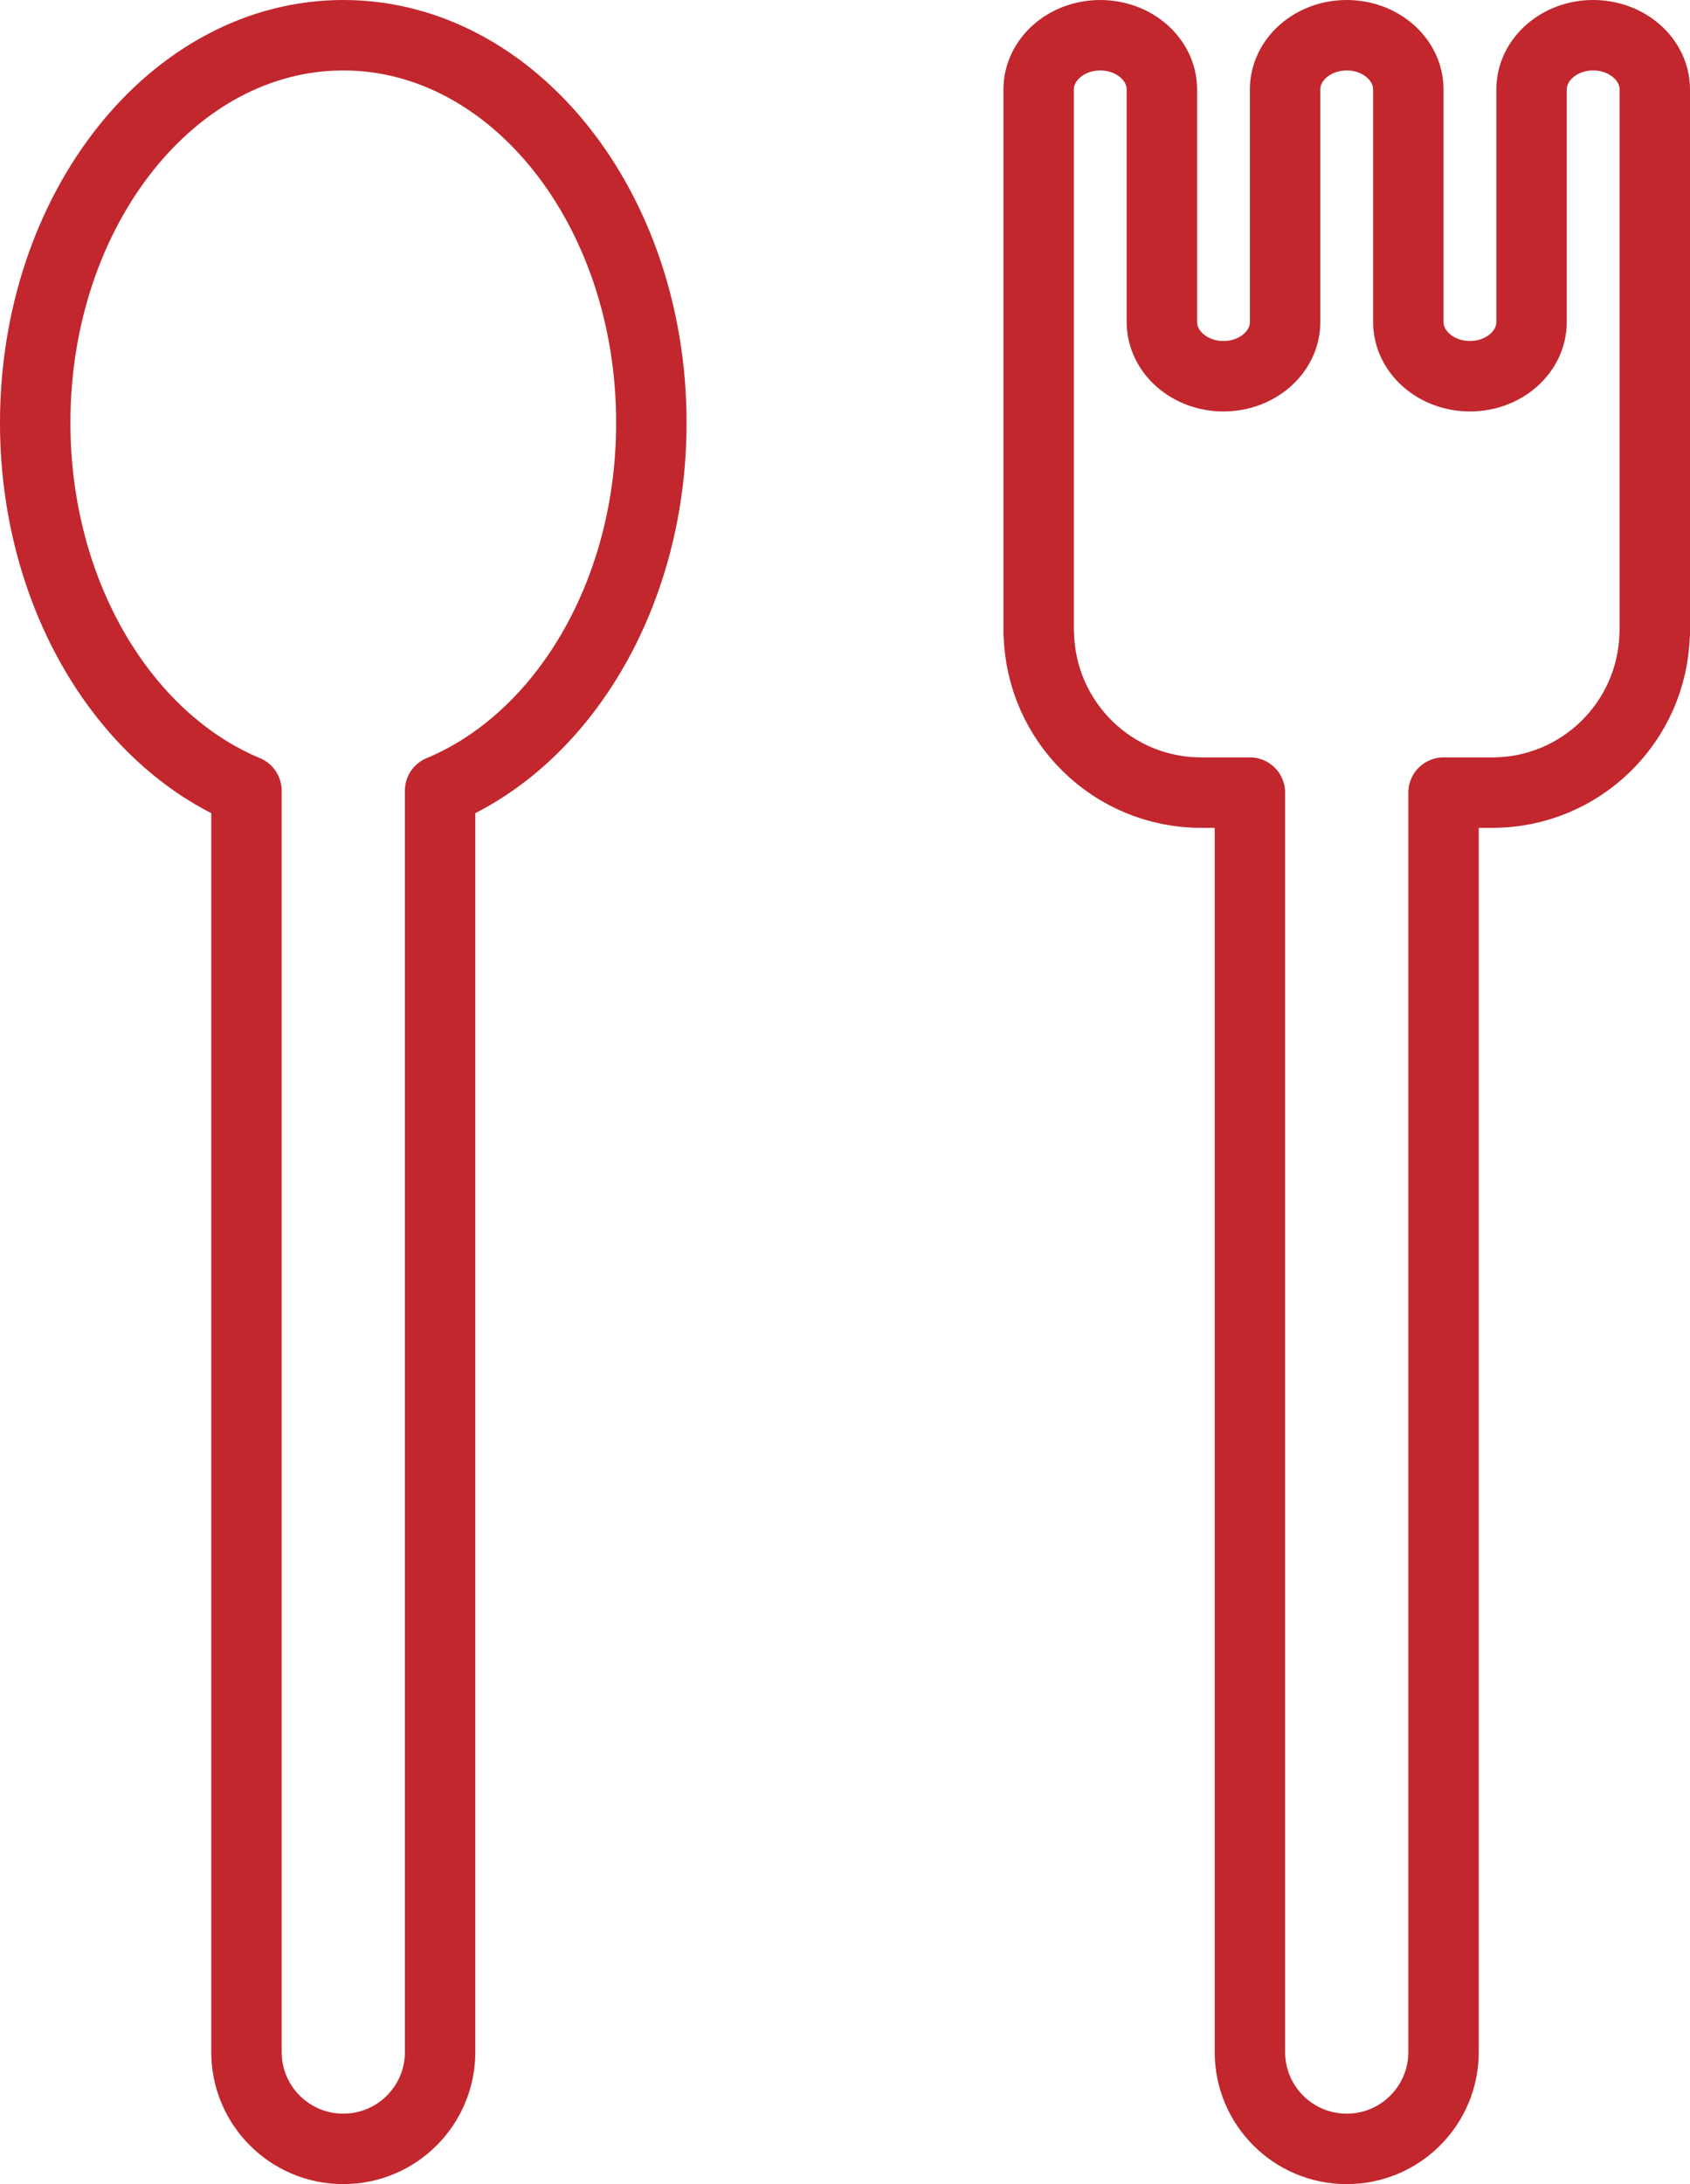
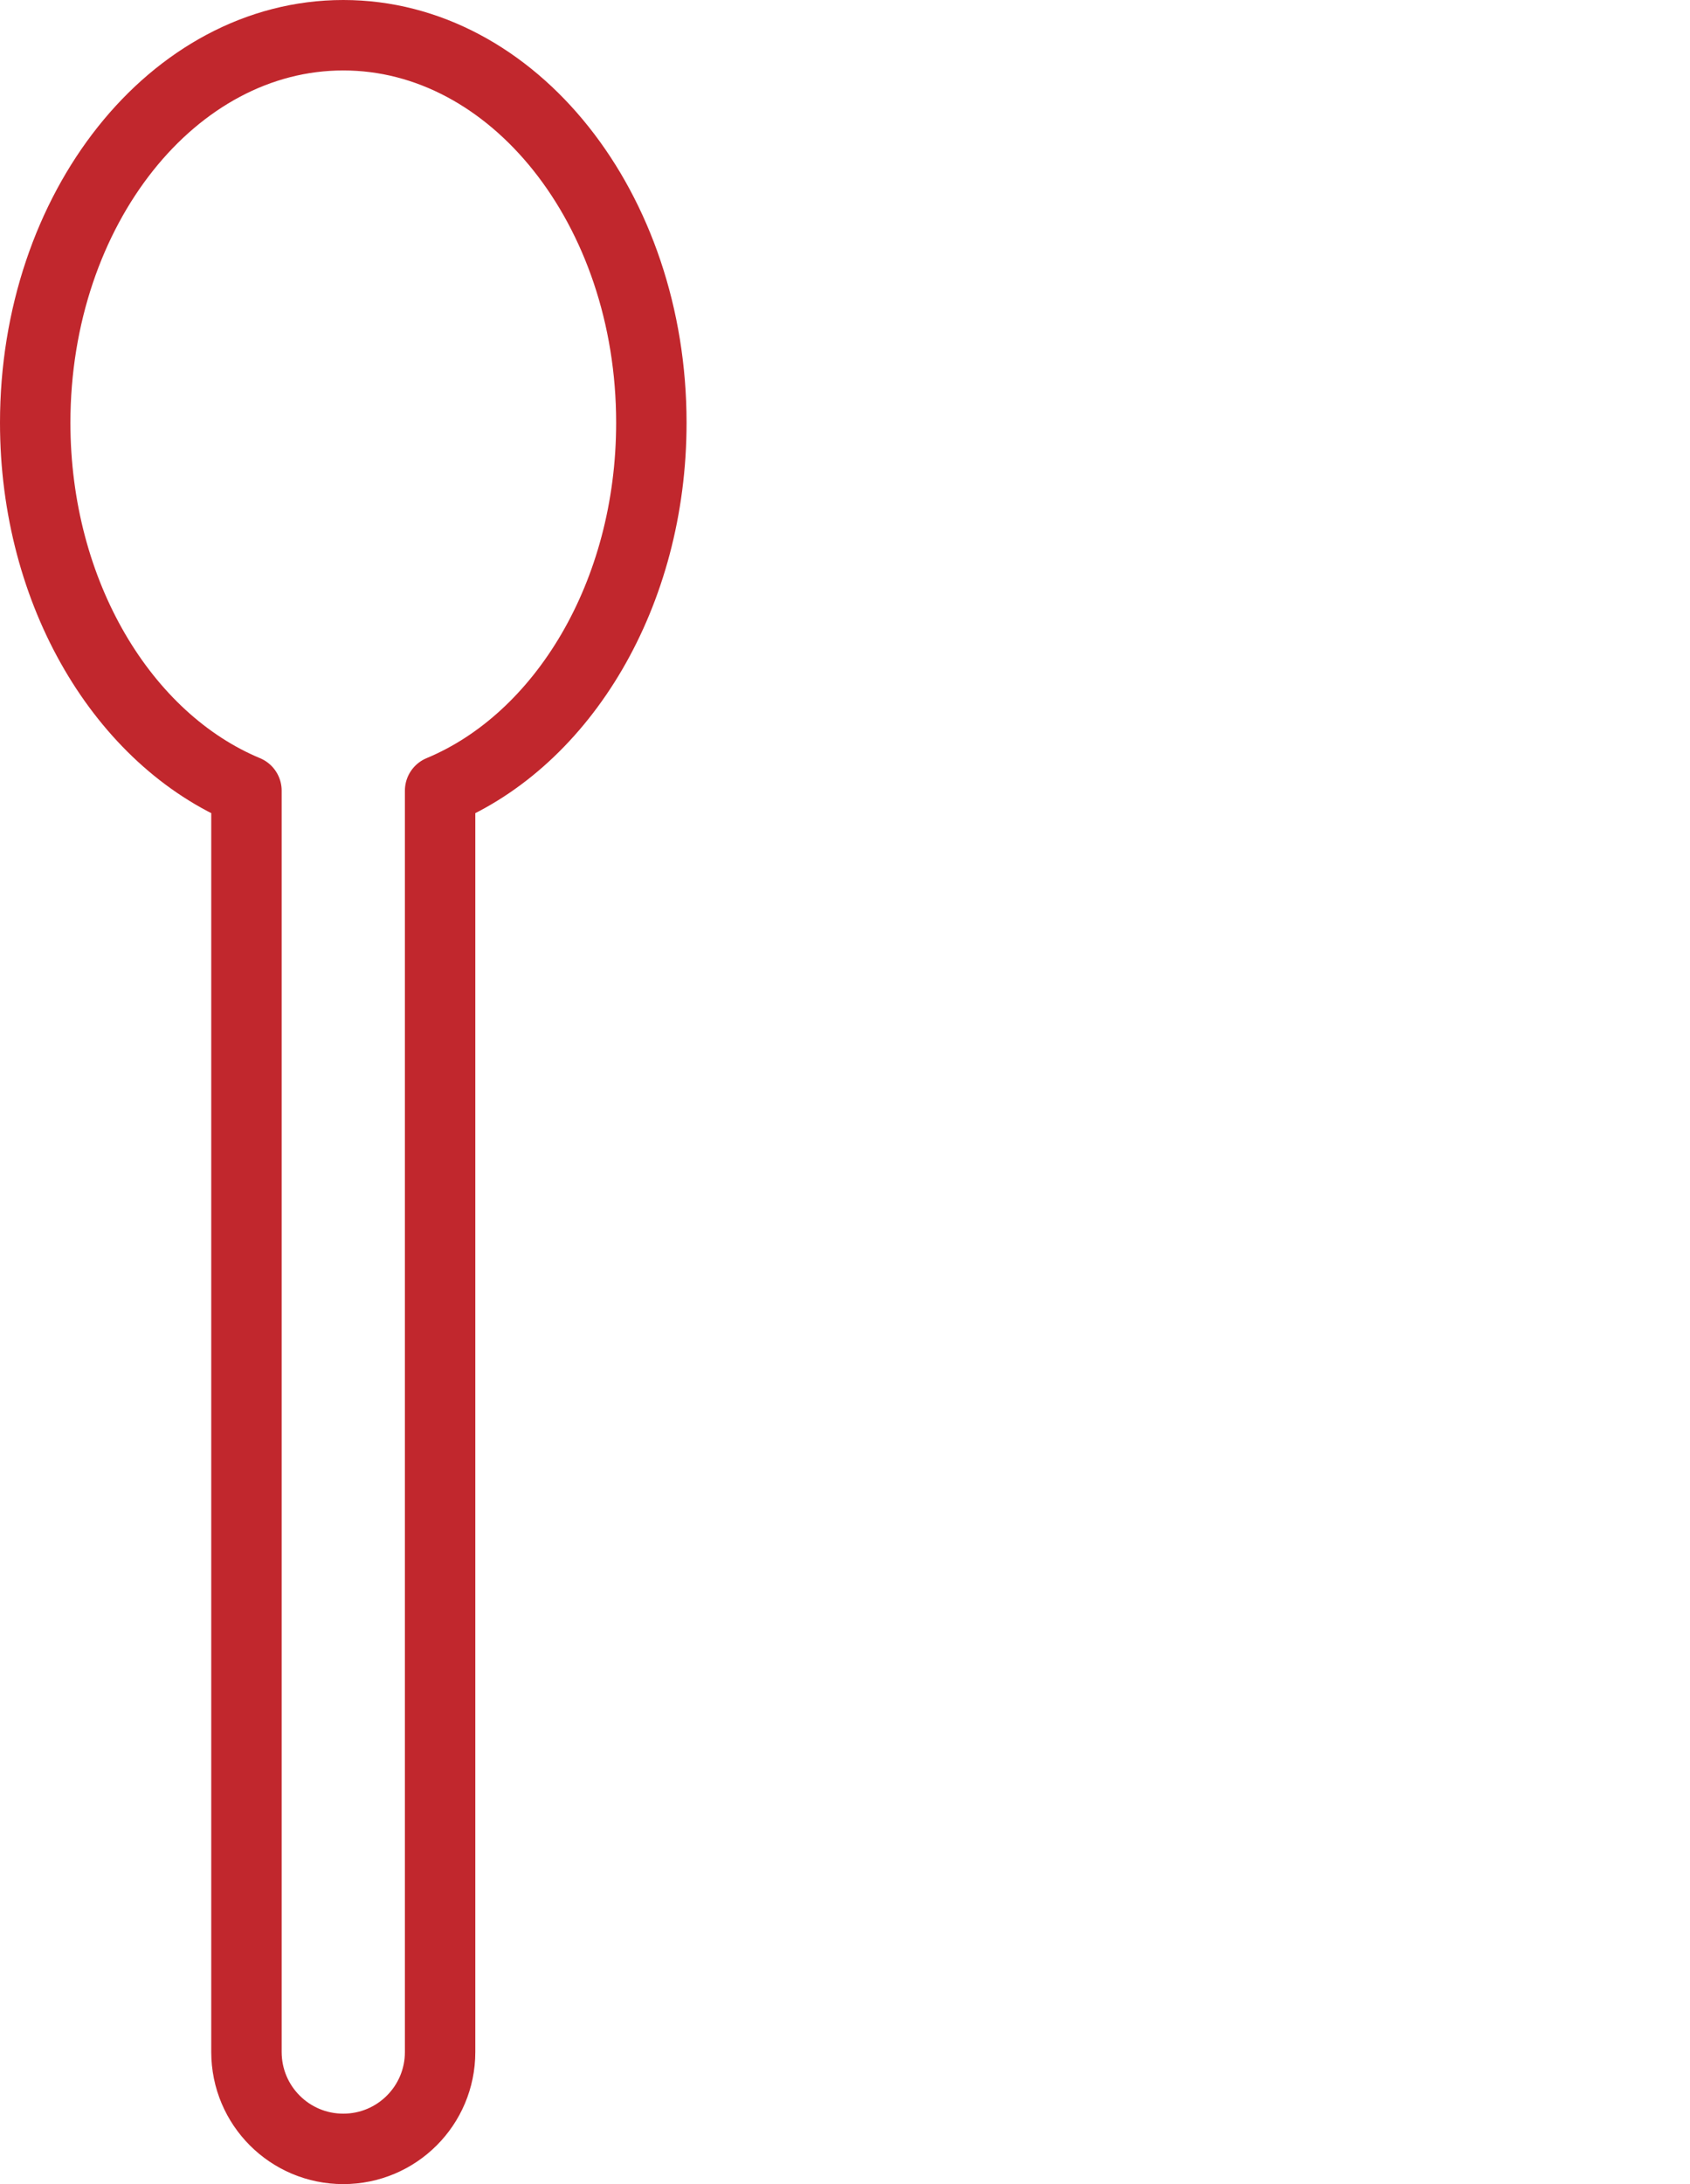
<svg xmlns="http://www.w3.org/2000/svg" id="_レイヤー_2" data-name="レイヤー 2" viewBox="0 0 96 124">
  <defs>
    <style>
      .cls-1 {
        fill: none;
        stroke: #c1272d;
        stroke-linecap: round;
        stroke-linejoin: round;
        stroke-width: 4px;
      }
    </style>
  </defs>
  <g id="_制作レイヤー" data-name="制作レイヤー">
    <g>
      <path class="cls-1" d="M37,24c0-12.15-7.84-22-17.5-22S2,11.85,2,24c0,9.73,5.03,17.99,12,20.89v71.61c0,3.04,2.46,5.5,5.5,5.5s5.5-2.46,5.5-5.5V44.89c6.97-2.9,12-11.15,12-20.89Z" />
-       <path class="cls-1" d="M90.5,2c-1.93,0-3.5,1.38-3.5,3.08v13.2c0,1.7-1.57,3.08-3.5,3.08s-3.5-1.38-3.5-3.08V5.08c0-1.7-1.57-3.08-3.5-3.08s-3.5,1.38-3.5,3.08v13.2c0,1.7-1.57,3.08-3.5,3.08s-3.5-1.38-3.5-3.08V5.08c0-1.7-1.57-3.08-3.5-3.08s-3.5,1.38-3.5,3.08v30.92h.01c.13,4.99,4.2,9,9.22,9h2.77v71.5c0,3.04,2.46,5.5,5.5,5.5s5.5-2.46,5.5-5.5V45h2.77c5.02,0,9.1-4.01,9.22-9h.01V5.08c0-1.7-1.57-3.08-3.5-3.08Z" />
    </g>
  </g>
</svg>